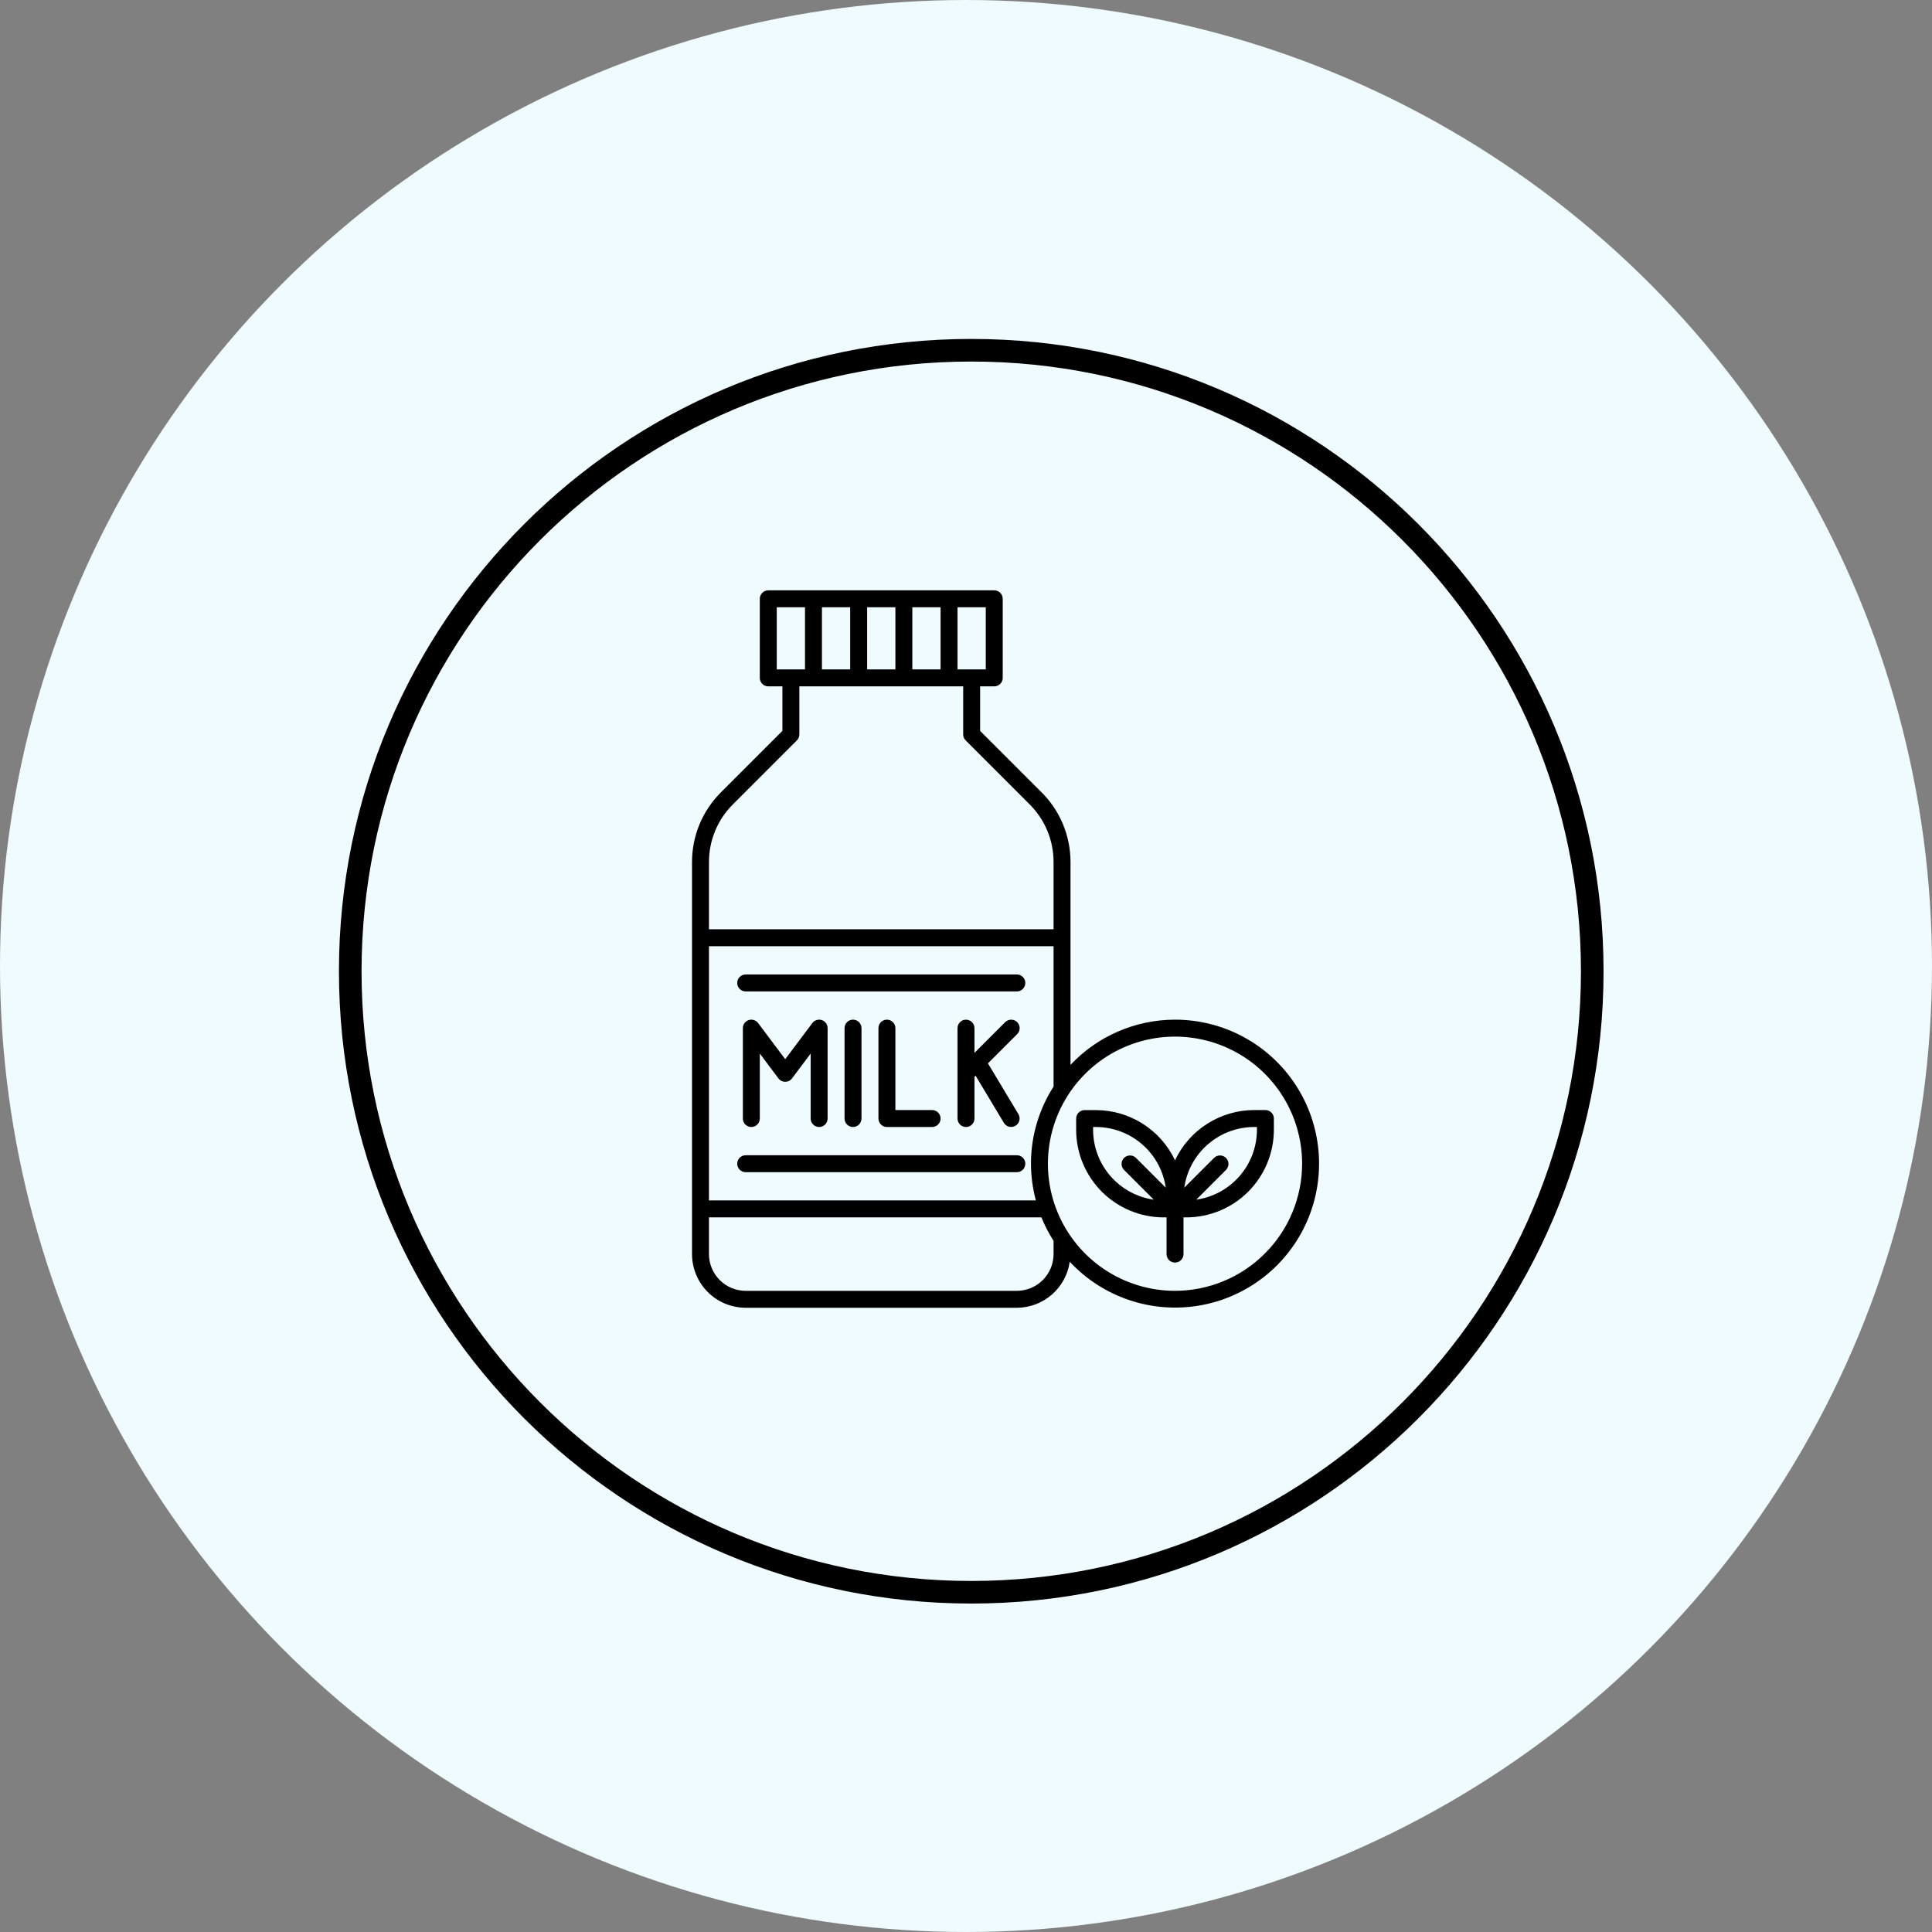
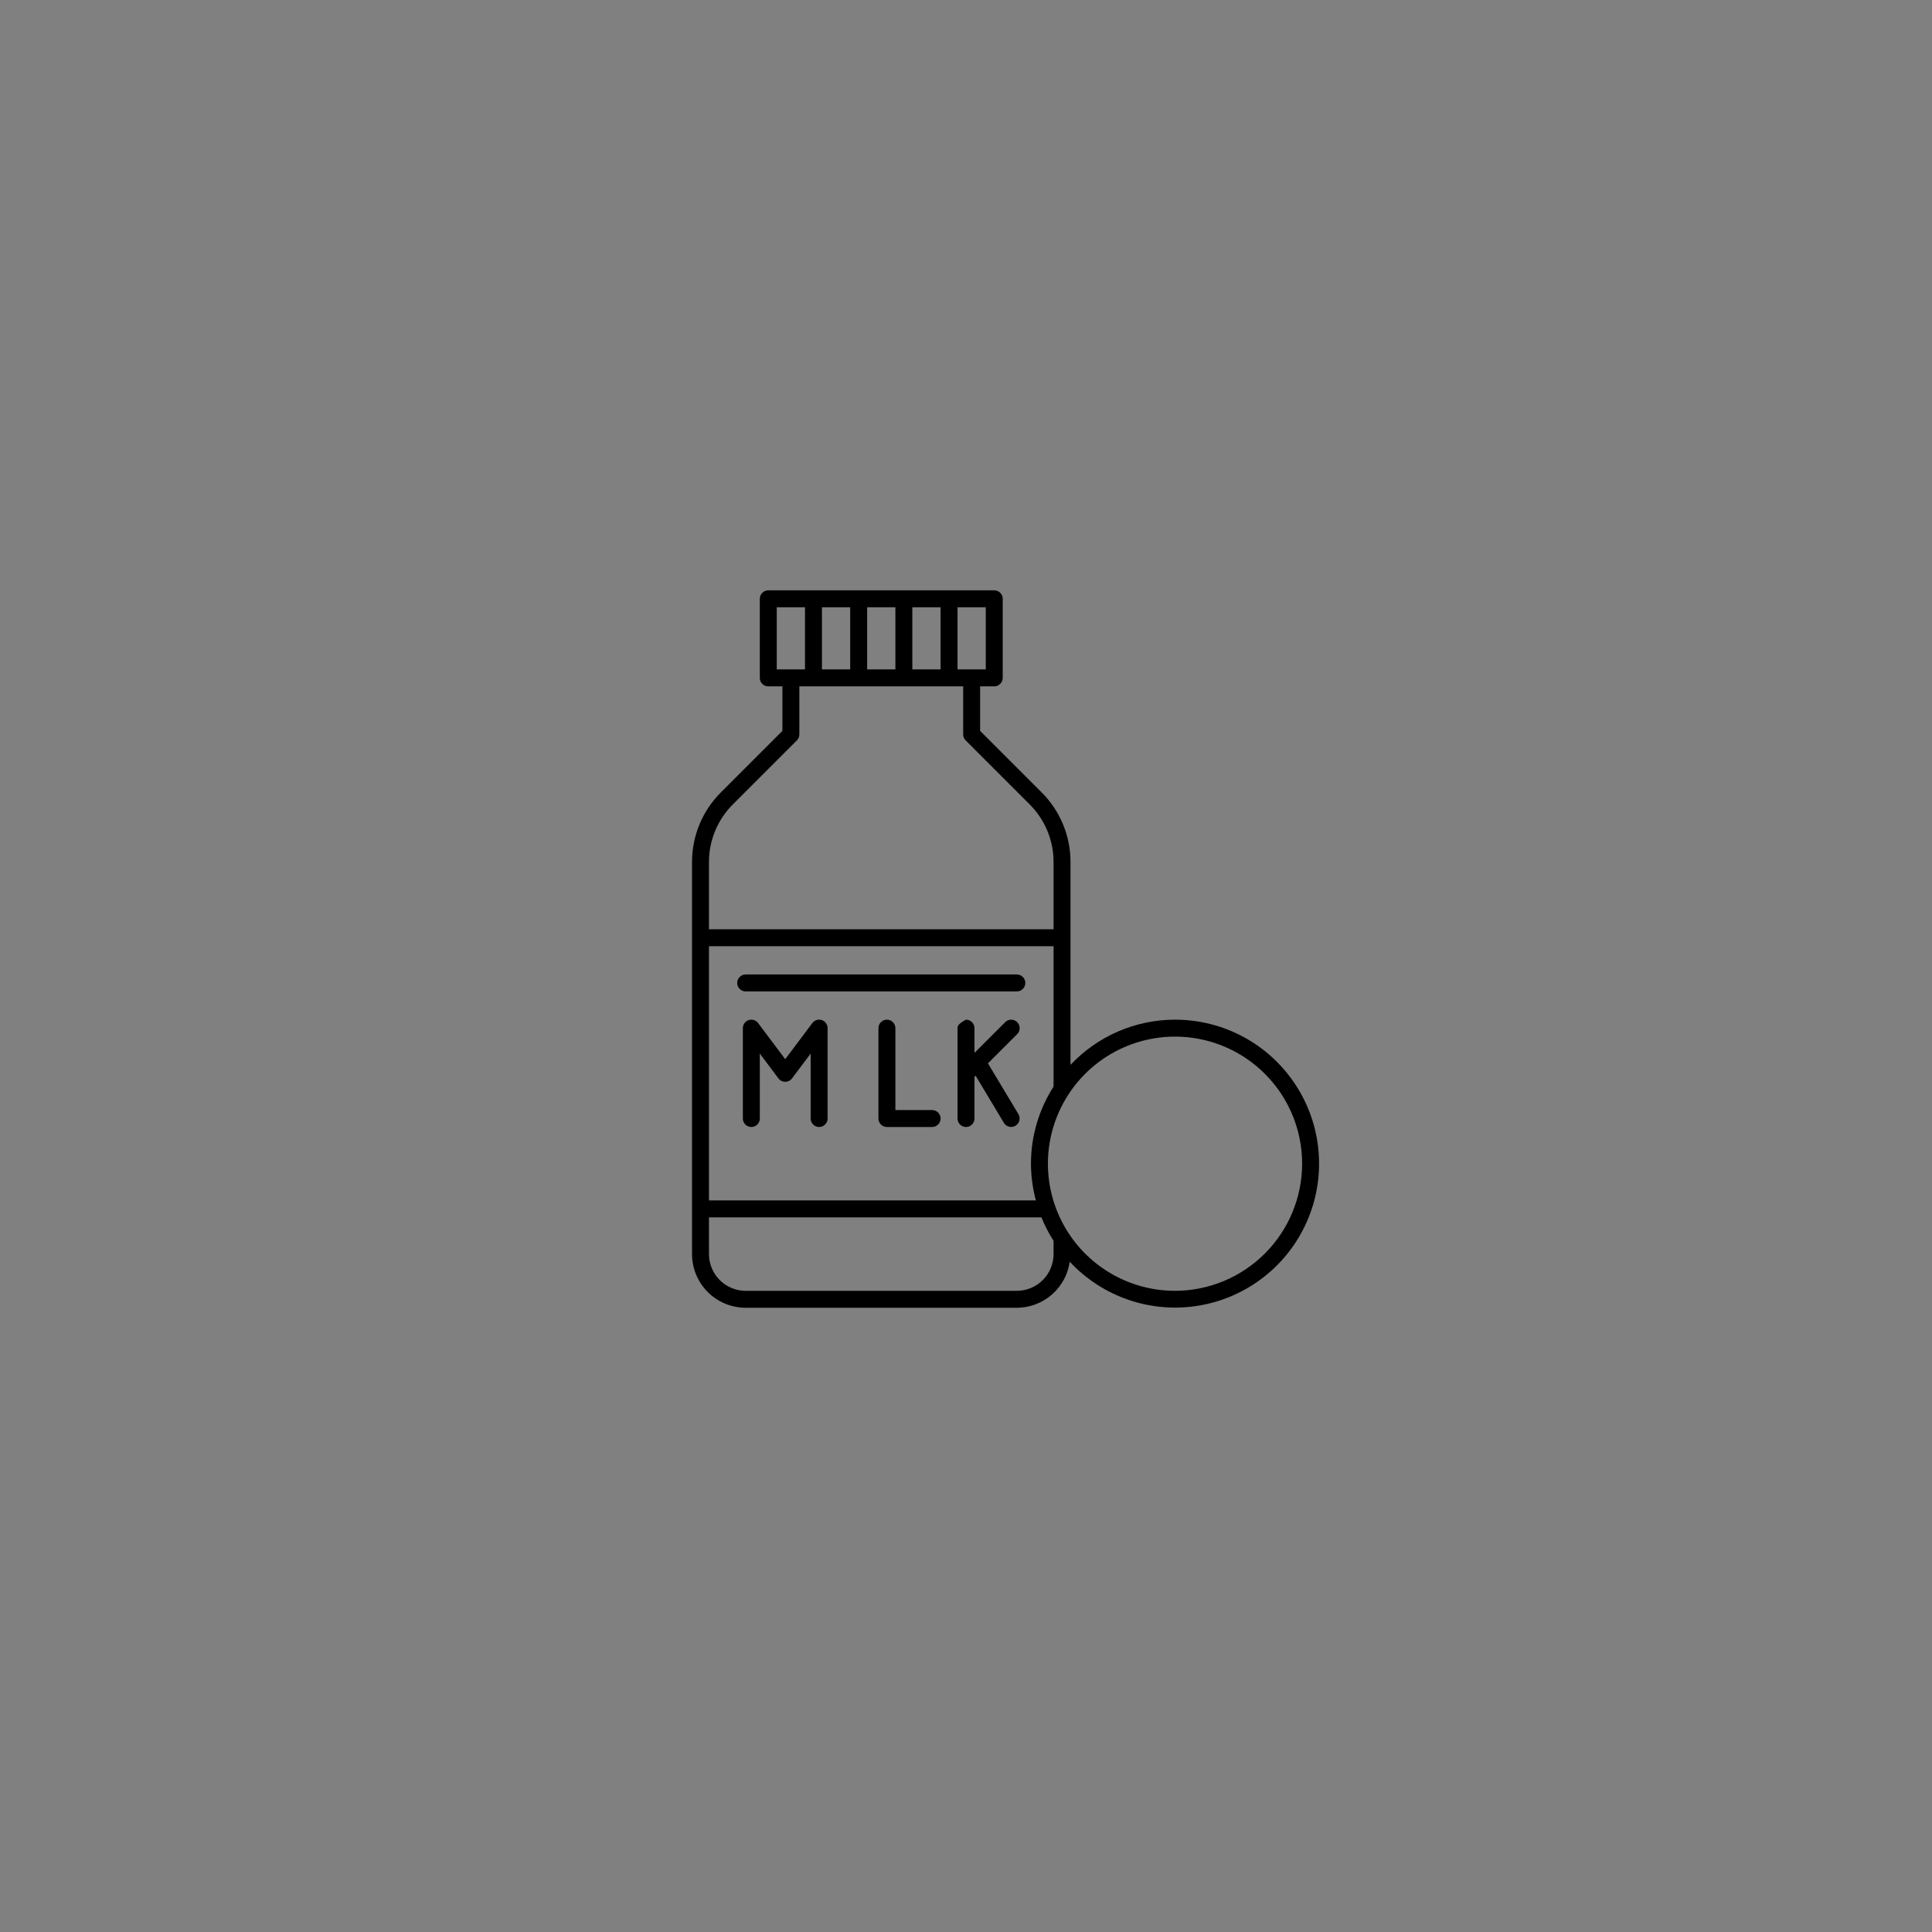
<svg xmlns="http://www.w3.org/2000/svg" width="171" height="171" viewBox="0 0 171 171" fill="none">
  <rect x="0" y="0" width="171" height="171" fill="#808080" stroke="none" />
-   <circle cx="85.5" cy="85.5" r="85.5" fill="#EFFBFF" />
-   <path d="M85.964 140.929C116.32 140.929 140.929 116.32 140.929 85.964C140.929 55.608 116.32 31 85.964 31C55.608 31 31 55.608 31 85.964C31 116.32 55.608 140.929 85.964 140.929Z" stroke="black" stroke-width="2" stroke-linecap="round" stroke-linejoin="round" />
-   <path d="M112 98.25H111C109.532 98.253 108.094 98.672 106.855 99.46C105.615 100.248 104.625 101.371 104 102.7C103.374 101.372 102.384 100.249 101.144 99.462C99.905 98.675 98.468 98.256 97 98.254H96C95.801 98.254 95.61 98.333 95.47 98.474C95.329 98.614 95.25 98.805 95.25 99.004V100.004C95.253 102.058 96.071 104.027 97.524 105.479C98.977 106.931 100.946 107.748 103 107.75H103.25V111C103.25 111.199 103.329 111.39 103.47 111.53C103.61 111.671 103.801 111.75 104 111.75C104.199 111.75 104.39 111.671 104.53 111.53C104.671 111.39 104.75 111.199 104.75 111V107.75H105C107.055 107.748 109.025 106.93 110.477 105.477C111.93 104.025 112.748 102.055 112.75 100V99C112.75 98.801 112.671 98.61 112.53 98.47C112.39 98.329 112.199 98.25 112 98.25ZM96.75 100V99.75H97C98.504 99.753 99.956 100.297 101.091 101.283C102.226 102.269 102.968 103.631 103.181 105.12L100.53 102.47C100.388 102.338 100.2 102.265 100.005 102.269C99.811 102.272 99.626 102.351 99.488 102.488C99.351 102.626 99.272 102.811 99.269 103.005C99.265 103.2 99.338 103.388 99.47 103.53L102.12 106.181C100.631 105.968 99.269 105.226 98.283 104.091C97.297 102.956 96.753 101.504 96.75 100ZM111.25 100C111.247 101.504 110.703 102.956 109.717 104.091C108.731 105.226 107.369 105.968 105.88 106.181L108.53 103.53C108.662 103.388 108.735 103.2 108.731 103.005C108.728 102.811 108.649 102.626 108.512 102.488C108.374 102.351 108.189 102.272 107.995 102.269C107.8 102.265 107.612 102.338 107.47 102.47L104.819 105.12C105.032 103.631 105.774 102.269 106.909 101.283C108.044 100.297 109.496 99.753 111 99.75H111.25V100Z" fill="black" />
  <path d="M104 90.25C102.267 90.251 100.552 90.606 98.962 91.294C97.371 91.982 95.938 92.988 94.75 94.25V76.313C94.753 75.163 94.528 74.025 94.088 72.963C93.648 71.901 93.002 70.937 92.187 70.126L86.75 64.689V60.75H88C88.199 60.75 88.39 60.671 88.53 60.53C88.671 60.39 88.75 60.199 88.75 60V53C88.75 52.801 88.671 52.61 88.53 52.47C88.39 52.329 88.199 52.25 88 52.25H68C67.801 52.25 67.61 52.329 67.47 52.47C67.329 52.61 67.25 52.801 67.25 53V60C67.25 60.199 67.329 60.39 67.47 60.53C67.61 60.671 67.801 60.75 68 60.75H69.25V64.689L63.813 70.126C62.998 70.937 62.352 71.901 61.912 72.963C61.472 74.025 61.247 75.163 61.25 76.313V111C61.252 112.259 61.753 113.467 62.643 114.357C63.533 115.247 64.741 115.748 66 115.75H90C91.14 115.747 92.241 115.333 93.1 114.584C93.96 113.836 94.522 112.803 94.682 111.674C96.123 113.222 97.927 114.387 99.931 115.064C101.935 115.741 104.076 115.908 106.16 115.551C108.245 115.194 110.208 114.323 111.872 113.018C113.536 111.713 114.849 110.014 115.693 108.074C116.537 106.134 116.884 104.015 116.704 101.908C116.524 99.801 115.823 97.771 114.662 96.003C113.502 94.234 111.92 92.782 110.059 91.778C108.197 90.774 106.115 90.249 104 90.25ZM91.25 103C91.254 104.098 91.401 105.19 91.686 106.25H62.75V83.75H93.25V96.173C91.944 98.211 91.25 100.58 91.25 103ZM87.25 59.25H84.75V53.75H87.25V59.25ZM72.75 59.25V53.75H75.25V59.25H72.75ZM76.75 53.75H79.25V59.25H76.75V53.75ZM80.75 53.75H83.25V59.25H80.75V53.75ZM68.75 53.75H71.25V59.25H68.75V53.75ZM64.874 71.187L70.53 65.53C70.6 65.46 70.655 65.378 70.693 65.287C70.731 65.196 70.75 65.099 70.75 65V60.75H85.25V65C85.25 65.099 85.269 65.196 85.307 65.287C85.345 65.378 85.4 65.46 85.47 65.53L91.126 71.187C91.802 71.859 92.337 72.657 92.702 73.537C93.066 74.417 93.253 75.361 93.25 76.313V82.25H62.75V76.313C62.747 75.361 62.934 74.417 63.298 73.537C63.663 72.657 64.198 71.859 64.874 71.187ZM93.25 111C93.249 111.862 92.906 112.688 92.297 113.297C91.688 113.906 90.862 114.249 90 114.25H66C65.138 114.249 64.312 113.906 63.703 113.297C63.094 112.688 62.751 111.862 62.75 111V107.75H92.177C92.47 108.474 92.829 109.169 93.25 109.827V111ZM104 114.25C101.775 114.25 99.6 113.59 97.75 112.354C95.9 111.118 94.458 109.361 93.606 107.305C92.755 105.25 92.532 102.988 92.966 100.805C93.4 98.623 94.472 96.618 96.045 95.045C97.618 93.472 99.623 92.4 101.805 91.966C103.988 91.532 106.25 91.755 108.305 92.606C110.361 93.458 112.118 94.9 113.354 96.75C114.59 98.6 115.25 100.775 115.25 103C115.247 105.983 114.06 108.842 111.951 110.951C109.842 113.06 106.983 114.247 104 114.25Z" fill="black" />
-   <path d="M90 102.25H66C65.801 102.25 65.61 102.329 65.47 102.47C65.329 102.61 65.25 102.801 65.25 103C65.25 103.199 65.329 103.39 65.47 103.53C65.61 103.671 65.801 103.75 66 103.75H90C90.199 103.75 90.39 103.671 90.53 103.53C90.671 103.39 90.75 103.199 90.75 103C90.75 102.801 90.671 102.61 90.53 102.47C90.39 102.329 90.199 102.25 90 102.25Z" fill="black" />
  <path d="M72.5 99.75C72.699 99.75 72.89 99.671 73.03 99.53C73.171 99.39 73.25 99.199 73.25 99V91C73.25 90.843 73.201 90.689 73.108 90.561C73.016 90.434 72.886 90.338 72.737 90.288C72.588 90.239 72.427 90.237 72.276 90.284C72.126 90.331 71.994 90.424 71.9 90.55L69.5 93.75L67.1 90.55C67.006 90.424 66.874 90.331 66.724 90.284C66.573 90.237 66.412 90.239 66.263 90.288C66.114 90.338 65.984 90.434 65.892 90.561C65.799 90.689 65.75 90.843 65.75 91V99C65.75 99.199 65.829 99.39 65.97 99.53C66.11 99.671 66.301 99.75 66.5 99.75C66.699 99.75 66.89 99.671 67.03 99.53C67.171 99.39 67.25 99.199 67.25 99V93.25L68.9 95.45C68.97 95.543 69.06 95.619 69.165 95.671C69.269 95.723 69.384 95.75 69.5 95.75C69.616 95.75 69.731 95.723 69.835 95.671C69.94 95.619 70.03 95.543 70.1 95.45L71.75 93.25V99C71.75 99.199 71.829 99.39 71.97 99.53C72.11 99.671 72.301 99.75 72.5 99.75Z" fill="black" />
-   <path d="M76.25 99V91C76.25 90.801 76.171 90.61 76.03 90.47C75.89 90.329 75.699 90.25 75.5 90.25C75.301 90.25 75.11 90.329 74.97 90.47C74.829 90.61 74.75 90.801 74.75 91V99C74.75 99.199 74.829 99.39 74.97 99.53C75.11 99.671 75.301 99.75 75.5 99.75C75.699 99.75 75.89 99.671 76.03 99.53C76.171 99.39 76.25 99.199 76.25 99Z" fill="black" />
  <path d="M78.5 90.25C78.301 90.25 78.11 90.329 77.97 90.47C77.829 90.61 77.75 90.801 77.75 91V99C77.75 99.199 77.829 99.39 77.97 99.53C78.11 99.671 78.301 99.75 78.5 99.75H82.5C82.699 99.75 82.89 99.671 83.03 99.53C83.171 99.39 83.25 99.199 83.25 99C83.25 98.801 83.171 98.61 83.03 98.47C82.89 98.329 82.699 98.25 82.5 98.25H79.25V91C79.25 90.801 79.171 90.61 79.03 90.47C78.89 90.329 78.699 90.25 78.5 90.25Z" fill="black" />
-   <path d="M85.5 90.25C85.301 90.25 85.11 90.329 84.97 90.47C84.829 90.61 84.75 90.801 84.75 91V99C84.75 99.199 84.829 99.39 84.97 99.53C85.11 99.671 85.301 99.75 85.5 99.75C85.699 99.75 85.89 99.671 86.03 99.53C86.171 99.39 86.25 99.199 86.25 99V95.311L86.35 95.211L88.856 99.388C88.959 99.556 89.125 99.677 89.317 99.724C89.509 99.771 89.712 99.74 89.881 99.639C90.051 99.537 90.173 99.373 90.222 99.181C90.271 98.99 90.242 98.786 90.142 98.616L87.442 94.116L90.03 91.53C90.1 91.46 90.155 91.378 90.193 91.287C90.23 91.196 90.25 91.098 90.25 91C90.25 90.902 90.23 90.804 90.193 90.713C90.155 90.622 90.1 90.54 90.03 90.47C89.96 90.4 89.878 90.345 89.787 90.307C89.696 90.27 89.598 90.25 89.5 90.25C89.402 90.25 89.304 90.27 89.213 90.307C89.122 90.345 89.04 90.4 88.97 90.47L86.25 93.189V91C86.25 90.801 86.171 90.61 86.03 90.47C85.89 90.329 85.699 90.25 85.5 90.25Z" fill="black" />
+   <path d="M85.5 90.25C84.829 90.61 84.75 90.801 84.75 91V99C84.75 99.199 84.829 99.39 84.97 99.53C85.11 99.671 85.301 99.75 85.5 99.75C85.699 99.75 85.89 99.671 86.03 99.53C86.171 99.39 86.25 99.199 86.25 99V95.311L86.35 95.211L88.856 99.388C88.959 99.556 89.125 99.677 89.317 99.724C89.509 99.771 89.712 99.74 89.881 99.639C90.051 99.537 90.173 99.373 90.222 99.181C90.271 98.99 90.242 98.786 90.142 98.616L87.442 94.116L90.03 91.53C90.1 91.46 90.155 91.378 90.193 91.287C90.23 91.196 90.25 91.098 90.25 91C90.25 90.902 90.23 90.804 90.193 90.713C90.155 90.622 90.1 90.54 90.03 90.47C89.96 90.4 89.878 90.345 89.787 90.307C89.696 90.27 89.598 90.25 89.5 90.25C89.402 90.25 89.304 90.27 89.213 90.307C89.122 90.345 89.04 90.4 88.97 90.47L86.25 93.189V91C86.25 90.801 86.171 90.61 86.03 90.47C85.89 90.329 85.699 90.25 85.5 90.25Z" fill="black" />
  <path d="M90 86.25H66C65.801 86.25 65.61 86.329 65.47 86.47C65.329 86.61 65.25 86.801 65.25 87C65.25 87.199 65.329 87.39 65.47 87.53C65.61 87.671 65.801 87.75 66 87.75H90C90.199 87.75 90.39 87.671 90.53 87.53C90.671 87.39 90.75 87.199 90.75 87C90.75 86.801 90.671 86.61 90.53 86.47C90.39 86.329 90.199 86.25 90 86.25Z" fill="black" />
</svg>